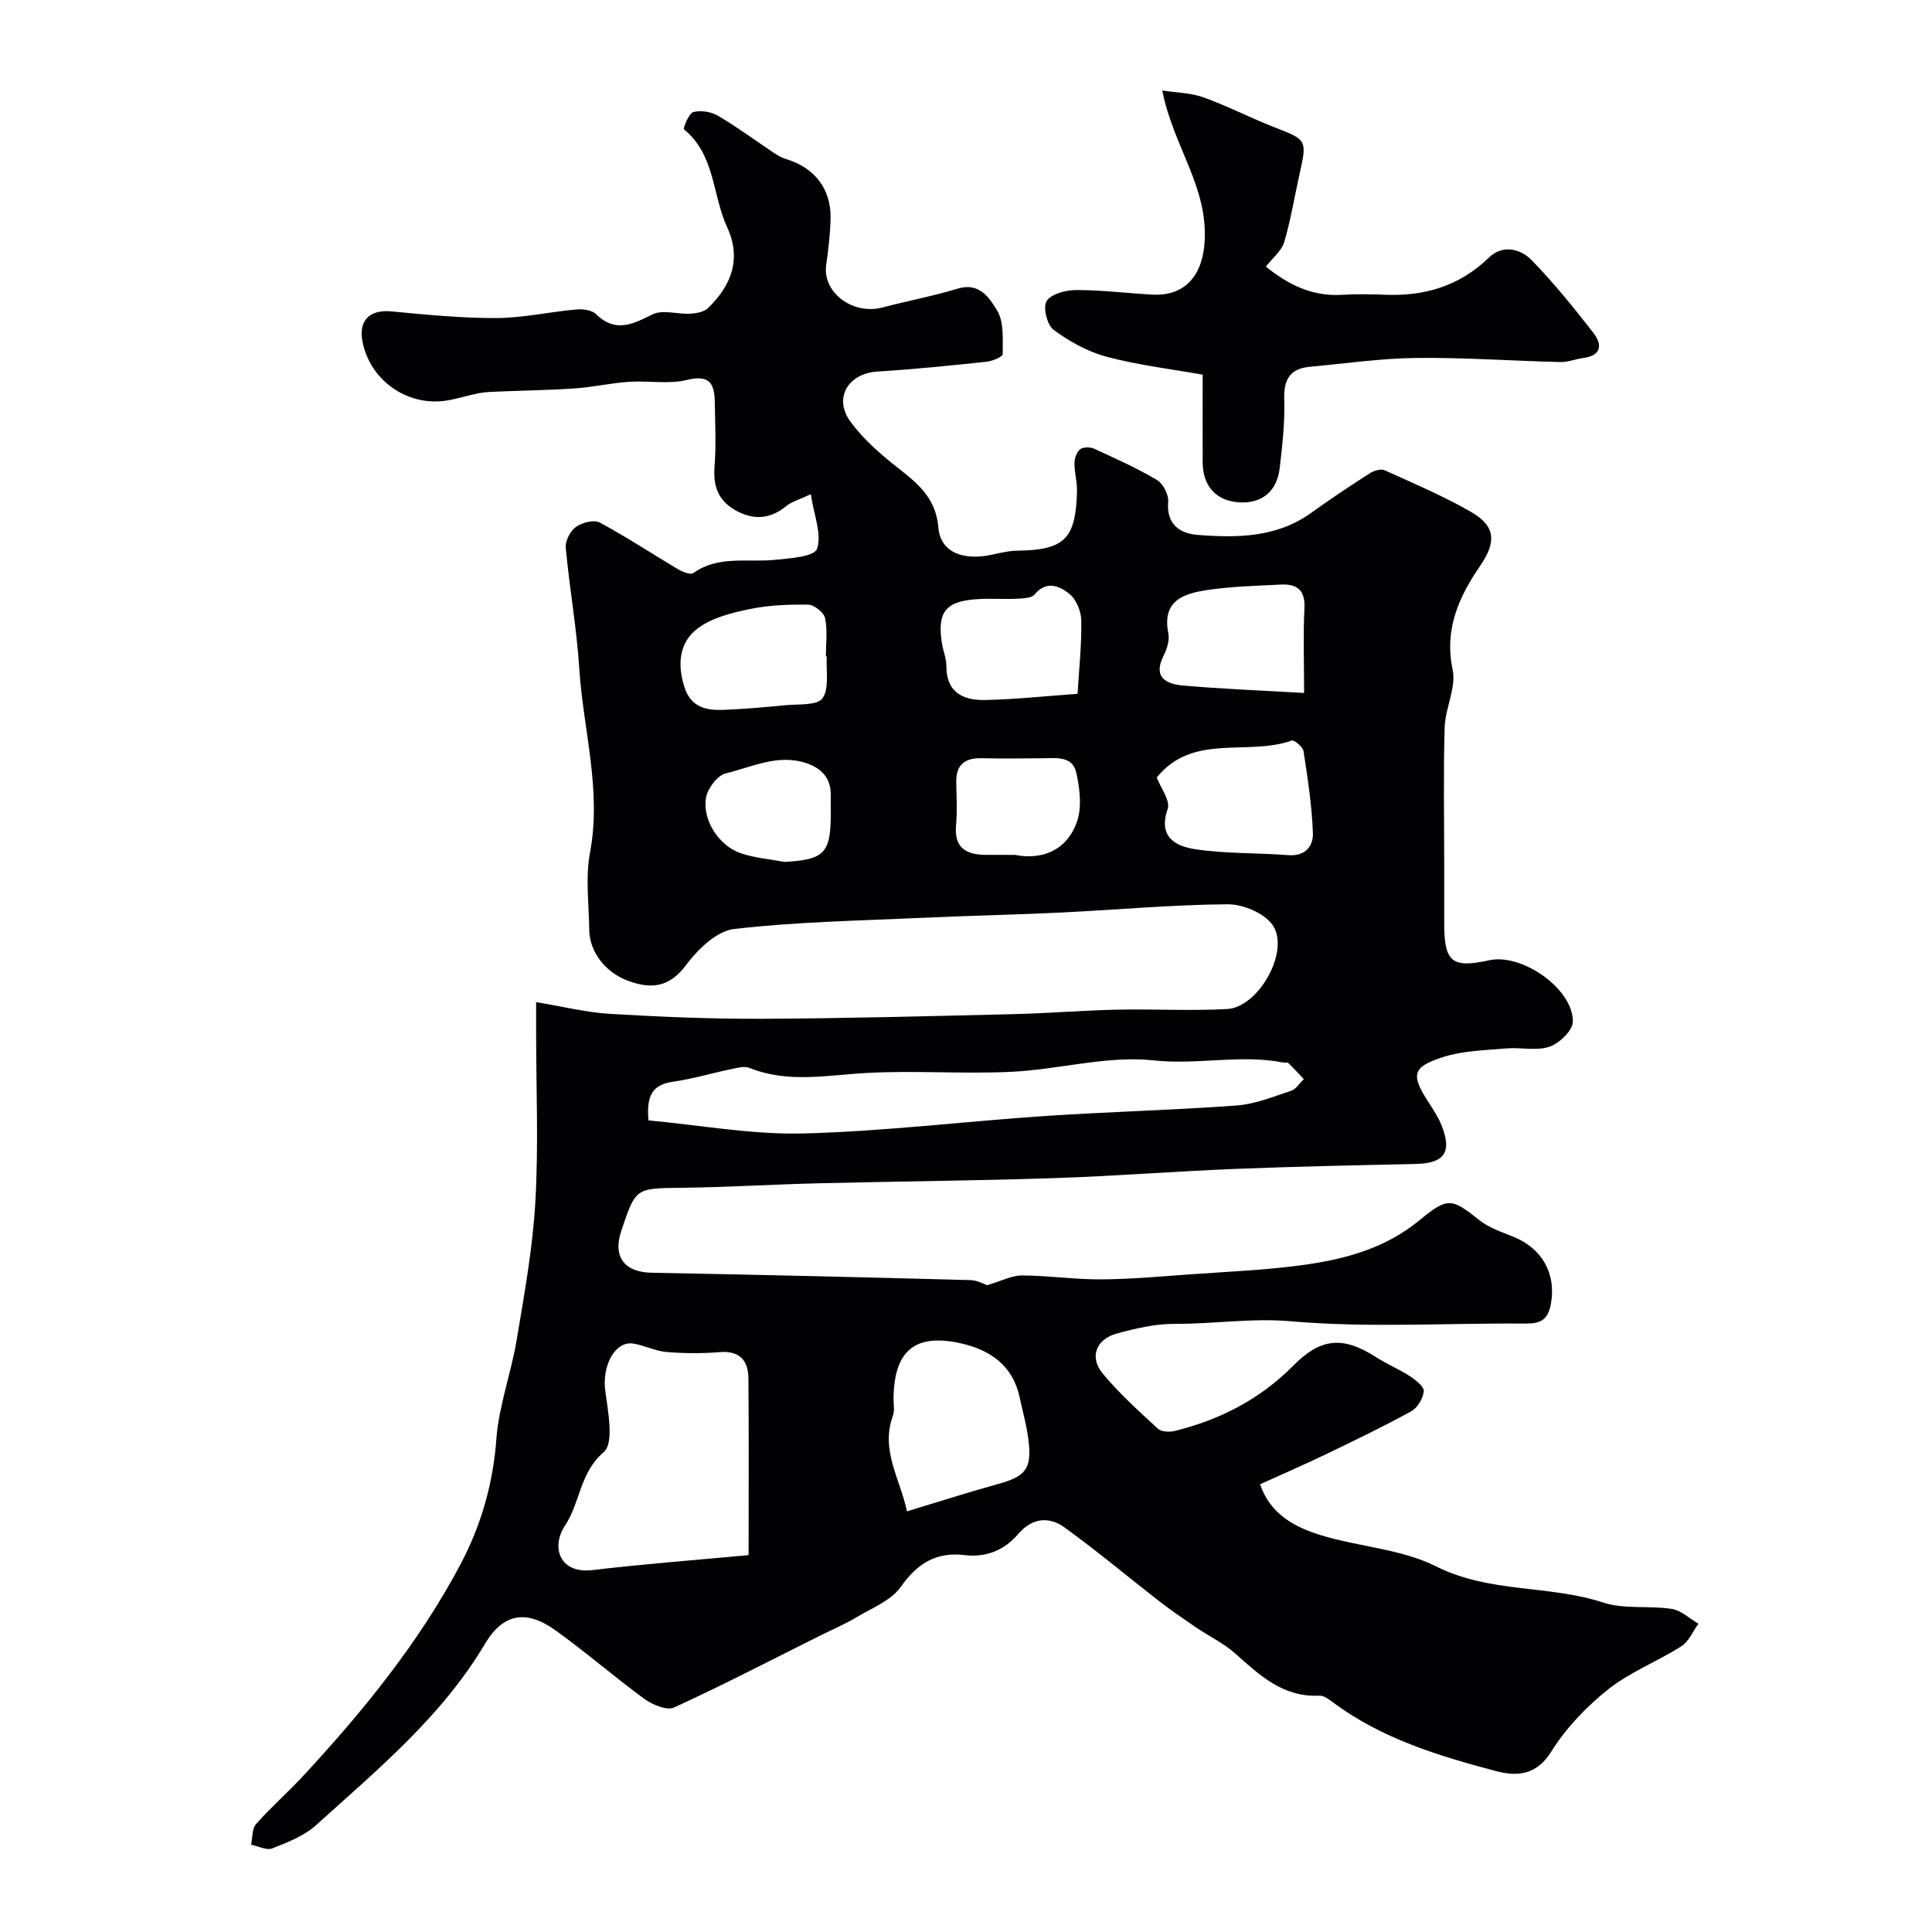
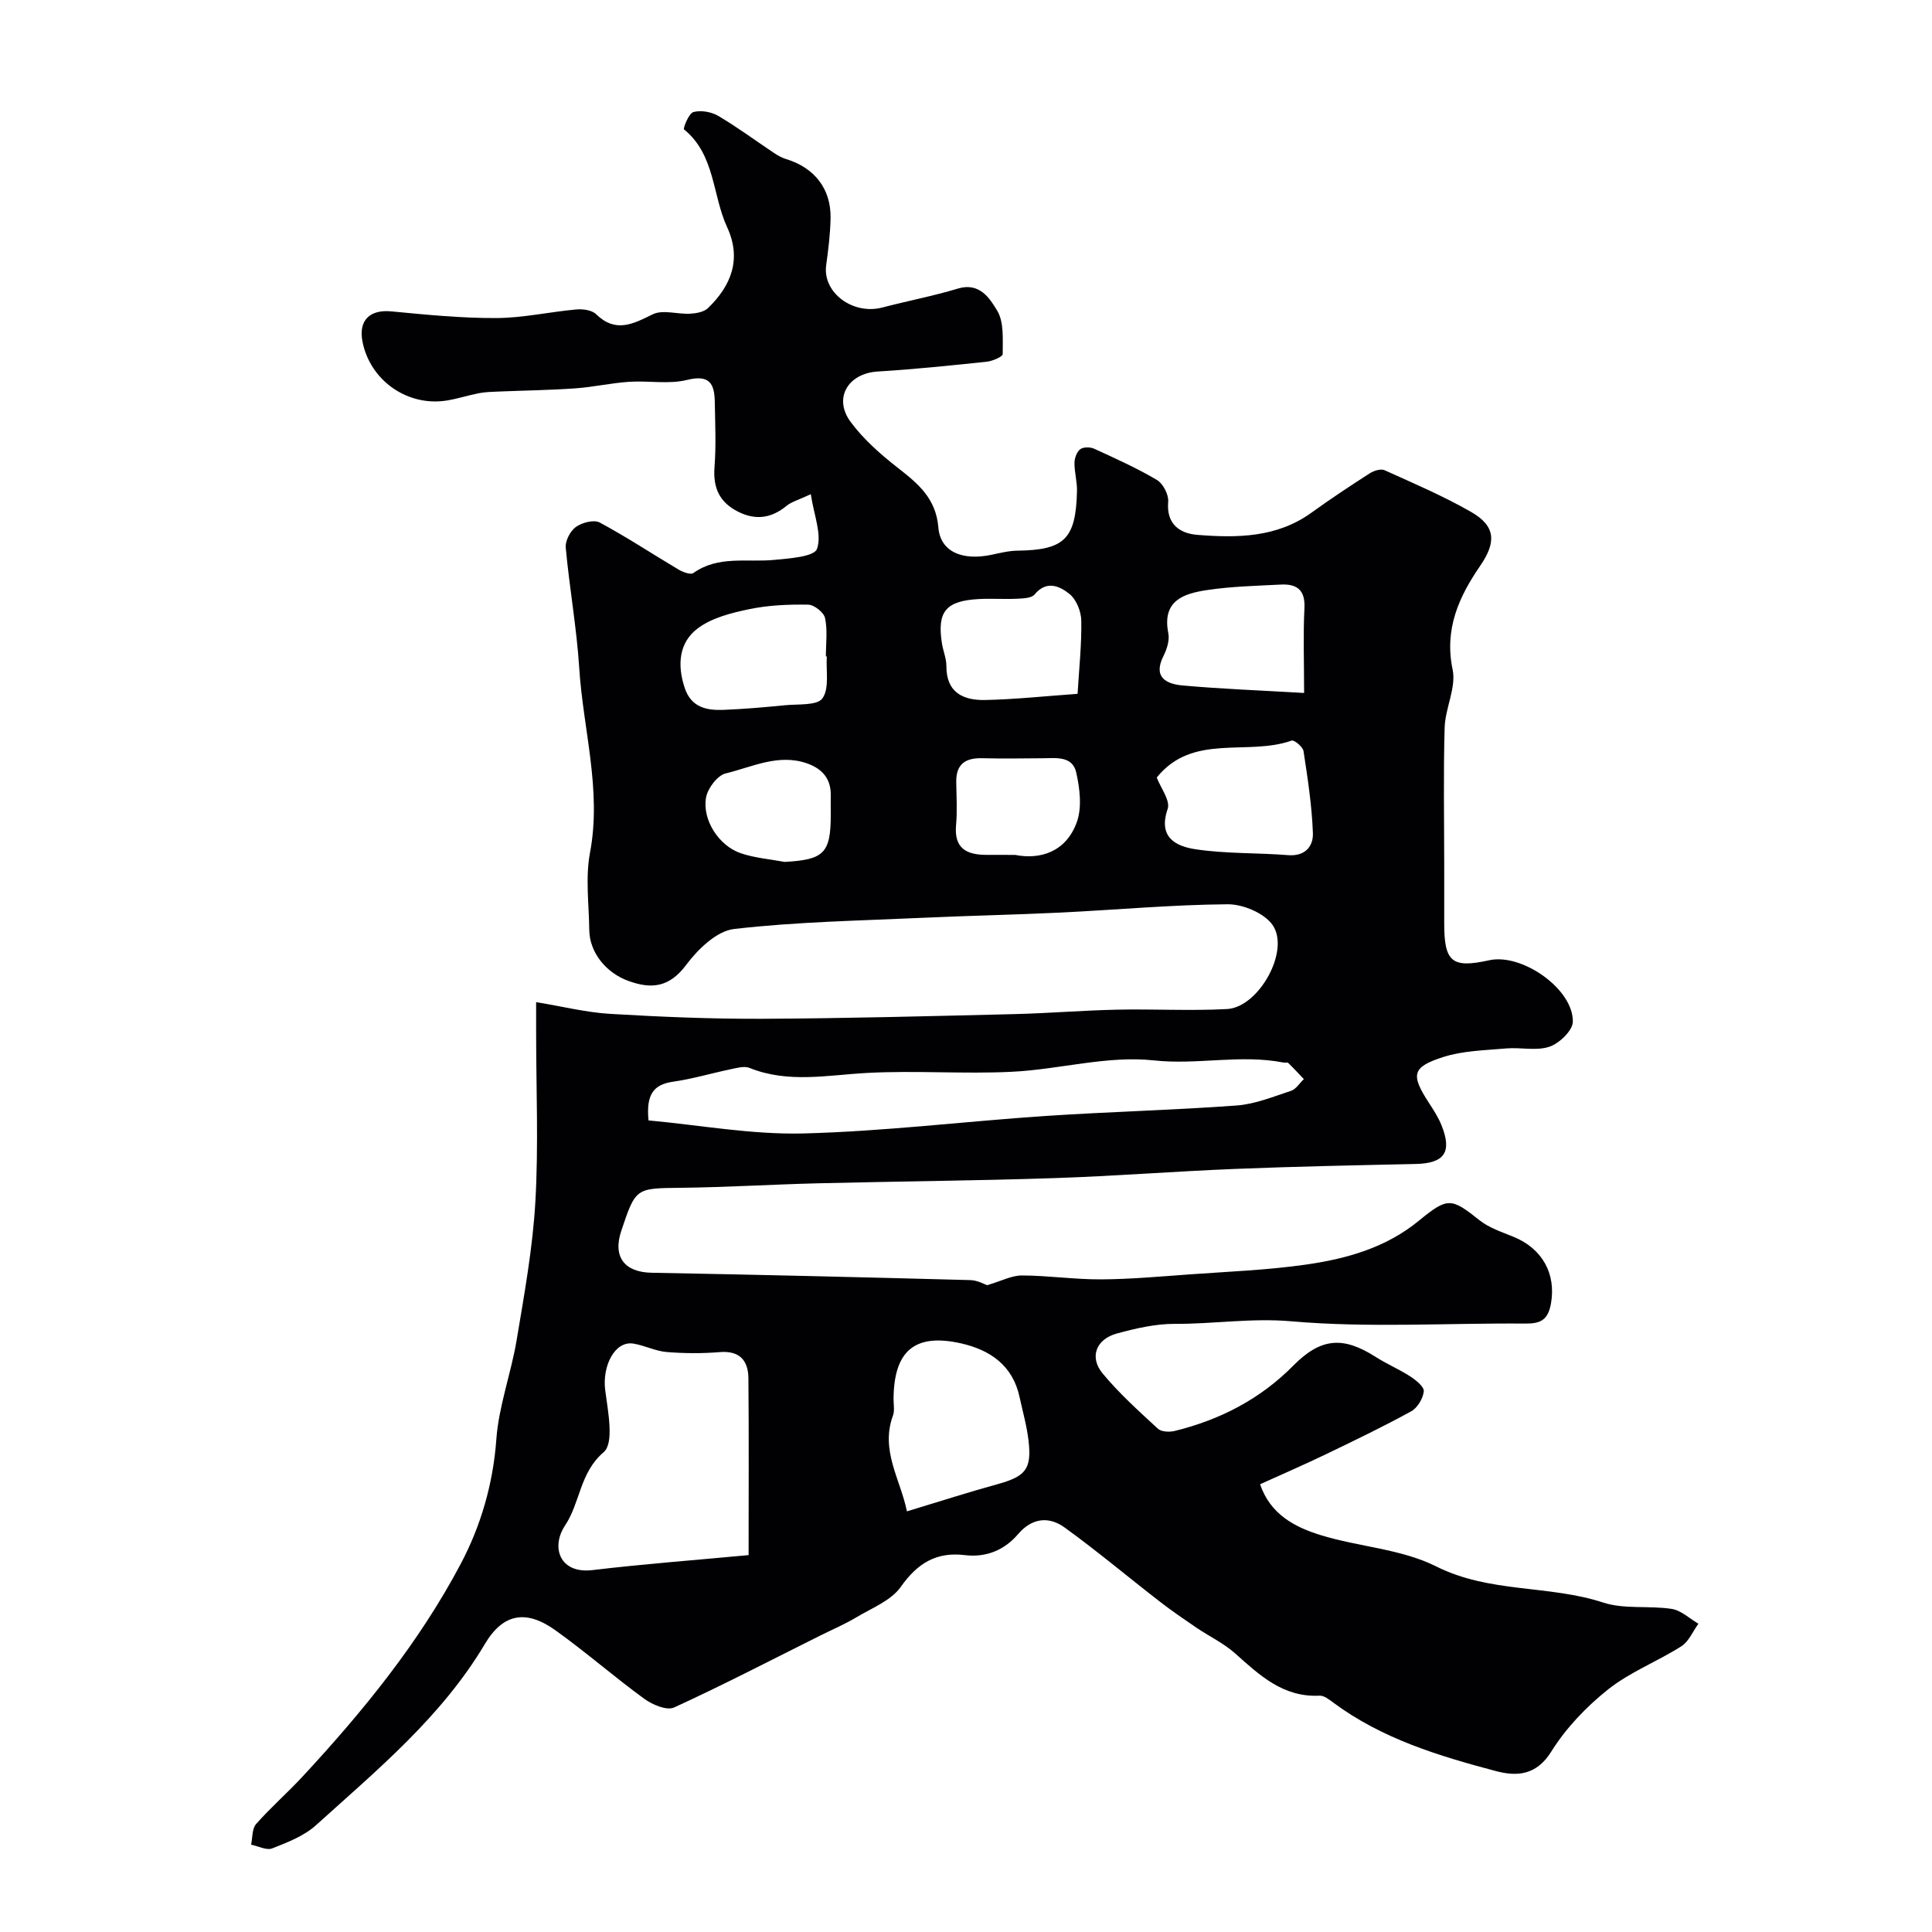
<svg xmlns="http://www.w3.org/2000/svg" enable-background="new 0 0 400 400" viewBox="0 0 400 400">
  <g fill="#010103">
    <path d="m111 207.48c5.55.91 10.4 2.14 15.31 2.43 10.45.62 20.93 1.06 31.39 1.02 17.43-.08 34.86-.55 52.29-.97 7.1-.17 14.2-.77 21.3-.92 7.59-.16 15.2.28 22.77-.13 6.54-.35 13.1-12.08 9.42-17.39-1.71-2.47-6.13-4.32-9.31-4.3-11.56.09-23.11 1.16-34.66 1.72-9.49.46-18.98.64-28.47 1.08-13.04.6-26.13.82-39.07 2.32-3.6.42-7.49 4.2-9.91 7.44-3.45 4.62-7.13 5.06-11.93 3.32-4.69-1.69-8.08-5.93-8.13-10.57-.06-5.33-.82-10.82.15-15.97 2.46-13.04-1.43-25.55-2.23-38.3-.53-8.32-2.03-16.57-2.79-24.88-.13-1.4.94-3.45 2.1-4.28 1.27-.91 3.74-1.56 4.93-.92 5.59 3 10.9 6.52 16.36 9.76.88.52 2.45 1.1 3.03.7 5.19-3.68 11.09-2.17 16.73-2.72 3.14-.3 8.3-.65 8.87-2.28 1.05-2.99-.62-6.92-1.28-11.32-2.55 1.19-3.98 1.56-5.01 2.4-3.15 2.59-6.41 3.05-10.05 1.22-3.84-1.93-5.21-4.93-4.88-9.22.35-4.47.13-8.99.06-13.49-.06-3.77-1.06-5.73-5.74-4.57-3.8.94-8 .12-12.01.39-3.74.25-7.44 1.1-11.18 1.36-5.3.37-10.63.44-15.95.66-1.31.05-2.63.09-3.91.33-2.24.43-4.42 1.15-6.67 1.52-8.17 1.32-15.94-4.16-17.49-12.24-.84-4.39 1.55-6.64 6-6.21 7.21.69 14.46 1.41 21.69 1.38 5.53-.02 11.04-1.28 16.58-1.78 1.35-.12 3.22.12 4.09.97 4.05 3.94 7.58 2.08 11.73.04 2.09-1.03 5.15.01 7.76-.13 1.26-.07 2.84-.35 3.68-1.15 4.86-4.68 7-10.21 3.98-16.75-3.09-6.67-2.47-15-8.93-20.26-.24-.2.99-3.33 1.94-3.59 1.55-.42 3.71-.05 5.14.79 3.97 2.34 7.68 5.1 11.52 7.66.79.53 1.65 1.02 2.55 1.29 5.85 1.78 9.3 6.15 9.19 12.21-.06 3.26-.46 6.52-.91 9.76-.78 5.65 5.51 10.37 11.66 8.75 5.18-1.36 10.47-2.36 15.6-3.91 4.52-1.37 6.63 2.05 8.15 4.57 1.44 2.39 1.12 5.94 1.14 8.99 0 .54-2.1 1.45-3.3 1.58-7.52.79-15.04 1.57-22.59 2.03-6.11.37-9.25 5.5-5.59 10.44 2.67 3.61 6.2 6.71 9.77 9.5 4.2 3.28 7.89 6.32 8.39 12.36.42 5.04 4.97 6.93 11.06 5.63 1.75-.37 3.53-.82 5.31-.84 9.73-.13 12.1-2.4 12.33-12.35.04-1.94-.54-3.89-.52-5.83.01-.98.47-2.27 1.19-2.82.64-.49 2.07-.48 2.88-.11 4.4 2.02 8.85 4.01 13 6.47 1.28.76 2.46 3.06 2.33 4.54-.41 4.7 2.51 6.55 6.05 6.83 8.21.65 16.44.59 23.62-4.6 3.93-2.84 7.98-5.52 12.06-8.14.84-.54 2.28-1 3.06-.65 6.04 2.72 12.16 5.34 17.89 8.62 5.19 2.97 5.25 6.3 1.92 11.17-4.39 6.4-7.47 13.07-5.71 21.49.78 3.71-1.53 7.97-1.65 12-.28 9.51-.09 19.04-.09 28.56v12c0 8.01 1.61 9.32 9.32 7.62 6.78-1.5 17.43 5.96 17.31 12.73-.03 1.83-2.8 4.48-4.84 5.17-2.72.92-5.98.09-8.98.36-4.37.39-8.91.46-13.03 1.78-6.48 2.08-6.71 3.67-2.99 9.42.97 1.5 1.98 3.03 2.64 4.68 2.26 5.62.61 7.91-5.38 8.04-12.43.27-24.87.52-37.3 1.02-12.54.5-25.06 1.5-37.61 1.91-16.26.54-32.53.67-48.8 1.07-9.44.23-18.87.82-28.3.93-9.41.11-9.42-.06-12.42 8.91-1.81 5.41.67 8.58 6.3 8.68 21.99.4 43.97.93 65.95 1.52 1.56.04 3.09.93 3.49 1.06 2.99-.88 5.11-2.03 7.22-2.02 5.45.02 10.9.84 16.35.81 6.11-.03 12.22-.59 18.33-1.03 8.05-.58 16.14-.89 24.12-2.03 8.41-1.2 16.57-3.49 23.39-9.1 5.97-4.91 6.7-4.72 12.54-.08 1.97 1.57 4.56 2.42 6.95 3.39 6.11 2.46 8.92 7.75 7.84 13.85-.6 3.38-2.12 4.18-5.29 4.15-16.16-.13-32.41.93-48.46-.47-8.22-.72-16.08.57-24.1.53-4-.02-8.09.93-12 1.99-4.33 1.17-5.77 4.89-2.98 8.27 3.42 4.14 7.48 7.78 11.44 11.44.71.66 2.38.74 3.46.48 9.39-2.3 17.71-6.58 24.59-13.54 5.66-5.73 10.27-6.12 16.99-1.83 2.33 1.49 4.91 2.58 7.23 4.08 1.17.76 2.89 2.15 2.79 3.08-.16 1.49-1.31 3.42-2.61 4.14-5.77 3.17-11.72 6.03-17.66 8.89-4.38 2.11-8.84 4.04-13.62 6.21 2.11 6.24 7.2 8.89 12.61 10.55 7.89 2.42 16.64 2.84 23.85 6.46 11.09 5.57 23.3 3.79 34.57 7.48 4.4 1.44 9.5.59 14.2 1.32 1.95.3 3.68 2 5.52 3.06-1.16 1.59-1.99 3.7-3.54 4.68-4.95 3.14-10.6 5.31-15.14 8.91-4.53 3.6-8.76 8.03-11.8 12.91-3.11 4.99-7.23 5.13-11.46 4.01-11.81-3.13-23.53-6.68-33.57-14.11-.89-.66-1.98-1.55-2.94-1.5-7.54.38-12.4-4.23-17.48-8.76-2.37-2.11-5.35-3.52-8.01-5.32-2.54-1.73-5.09-3.47-7.52-5.35-6.6-5.11-12.99-10.49-19.75-15.38-3.23-2.34-6.73-2.05-9.65 1.37-2.84 3.32-6.62 4.87-11.03 4.34-5.91-.72-9.8 1.69-13.25 6.57-2.01 2.85-5.97 4.38-9.18 6.3-2.44 1.46-5.08 2.58-7.63 3.85-10.02 5-19.96 10.17-30.14 14.83-1.49.68-4.47-.57-6.13-1.78-6.28-4.57-12.14-9.72-18.46-14.23-6-4.28-10.78-3.52-14.57 2.86-8.97 15.09-22.26 26.03-34.98 37.53-2.47 2.23-5.88 3.54-9.05 4.79-1.17.46-2.89-.47-4.37-.77.31-1.45.17-3.3 1.03-4.27 3.02-3.43 6.5-6.46 9.61-9.82 12.51-13.48 24.14-27.75 32.75-44.03 4.16-7.86 6.71-16.55 7.38-25.79.5-6.91 3.05-13.64 4.2-20.53 1.59-9.51 3.33-19.06 3.88-28.65.67-11.66.16-23.38.16-35.08 0-1.78 0-3.56 0-6.27zm43.99 114.49c0-12.66.07-24.65-.04-36.63-.04-3.65-1.8-5.74-5.94-5.4-3.64.3-7.35.28-10.99-.02-2.32-.19-4.55-1.36-6.88-1.74-3.84-.63-6.51 4.63-5.83 9.72.57 4.32 1.87 10.87-.32 12.75-5 4.29-4.83 10.43-8.01 15.2-2.95 4.43-1.15 10.04 5.69 9.22 10.58-1.26 21.22-2.06 32.32-3.1zm-20.72-90c10.63.97 21.33 2.96 31.98 2.7 16.75-.42 33.46-2.5 50.2-3.62 13.19-.88 26.41-1.2 39.59-2.17 3.81-.28 7.55-1.82 11.24-3.03 1.04-.34 1.79-1.6 2.67-2.43-1.07-1.12-2.12-2.27-3.24-3.35-.18-.17-.65-.01-.98-.08-8.9-1.75-17.81.54-26.88-.45-9.58-1.04-19.52 1.88-29.34 2.36-9.98.49-20.02-.3-29.99.24-8.2.44-16.31 2.19-24.35-1.04-1.09-.44-2.62.01-3.91.28-3.96.82-7.87 2-11.87 2.57-4.06.57-5.65 2.6-5.12 8.02zm53.5 80.94c6.83-2.06 12.69-3.96 18.63-5.59 5.92-1.63 7.23-3.1 6.55-9.02-.35-3.05-1.21-6.04-1.86-9.05-1.4-6.54-6.09-9.75-12.07-11.11-9.61-2.18-13.94 1.52-14.02 11.45-.01 1.17.26 2.44-.12 3.48-2.66 7.23 1.55 13.21 2.89 19.84zm51.72-151.93c.81 2.14 2.86 4.78 2.26 6.51-2.05 5.94 1.79 7.74 5.78 8.34 6.31.95 12.78.71 19.17 1.22 3.54.28 5.22-1.87 5.12-4.56-.2-5.68-1.08-11.35-1.94-16.98-.13-.88-1.93-2.37-2.46-2.18-9.18 3.26-20.47-1.63-27.93 7.65zm30.51-17.51c0-6.63-.21-12.1.07-17.54.2-3.81-1.59-5.08-4.92-4.9-5.07.26-10.18.38-15.2 1.13-4.84.72-9.42 2.16-8.06 8.94.29 1.45-.29 3.3-1 4.7-2.26 4.48.66 5.82 3.96 6.12 8.15.73 16.33 1.03 25.15 1.55zm-46.9.18c.3-5.09.85-10.12.77-15.15-.03-1.91-1.03-4.4-2.46-5.54-2-1.6-4.72-2.89-7.21.12-.64.77-2.37.82-3.62.88-2.65.13-5.31-.08-7.96.07-6.8.37-8.63 2.61-7.61 9.13.25 1.6.94 3.17.93 4.76-.02 5.5 3.54 7.09 7.99 7.01 6.21-.13 12.41-.8 19.17-1.28zm-51.92-7.74c-.06 0-.13-.01-.19-.01 0-2.66.37-5.39-.17-7.93-.25-1.17-2.25-2.76-3.48-2.78-4.07-.07-8.23.1-12.2.93-3.71.77-7.75 1.78-10.68 3.98-3.91 2.93-4.27 7.57-2.71 12.29 1.34 4.07 4.51 4.72 8.05 4.58 4.25-.17 8.51-.54 12.74-.96 2.7-.27 6.65.11 7.74-1.43 1.47-2.07.71-5.71.9-8.67zm38.99 41.09c5.21 1.03 10.54-.63 12.76-6.75 1.11-3.05.64-7-.11-10.32-.79-3.49-4.24-2.96-7.06-2.94-4.15.04-8.31.09-12.47-.01-3.43-.08-5.35 1.25-5.31 4.88.04 3.01.23 6.04-.04 9.02-.42 4.76 2.18 6.1 6.24 6.11 1.67.01 3.33.01 5.99.01zm-47.72 1.45c8.16-.45 9.55-1.82 9.55-9.8 0-1.33-.02-2.65 0-3.98.06-3.43-1.76-5.49-4.83-6.59-5.95-2.13-11.42.72-16.93 2.05-1.71.41-3.72 3.08-4.06 4.99-.83 4.64 2.68 10.02 7.21 11.54 2.89.98 6.03 1.22 9.06 1.79z" />
-     <path d="m240.64 18.73c3.06.48 5.98.5 8.57 1.44 4.96 1.79 9.68 4.24 14.59 6.16 6.84 2.67 6.86 2.56 5.19 10.02-1.03 4.6-1.77 9.29-3.12 13.8-.53 1.79-2.34 3.19-3.78 5.05 4.5 3.64 9.5 6.23 15.77 5.84 2.99-.19 6-.13 8.99-.01 8.18.31 15.36-1.84 21.4-7.69 2.84-2.75 6.53-1.88 8.89.55 4.57 4.7 8.72 9.84 12.75 15.02 1.81 2.32 1.8 4.69-2.05 5.2-1.6.21-3.18.89-4.76.85-9.93-.24-19.87-.96-29.79-.85-7.38.08-14.75 1.15-22.12 1.83-4.06.38-5.41 2.6-5.28 6.7.15 4.74-.39 9.53-.94 14.26-.56 4.85-3.7 7.37-8.31 7.11-4.81-.27-7.62-3.32-7.64-8.31-.02-5.66 0-11.31 0-18.13-6.62-1.18-13.36-1.97-19.85-3.7-3.92-1.04-7.73-3.16-11.02-5.58-1.35-.99-2.25-4.76-1.43-5.98 1-1.5 4.01-2.26 6.16-2.26 5.25-.01 10.5.66 15.75.95 6.13.34 10.11-3.3 10.74-10.3 1.06-11.74-6.45-20.25-8.71-31.97z" />
  </g>
</svg>